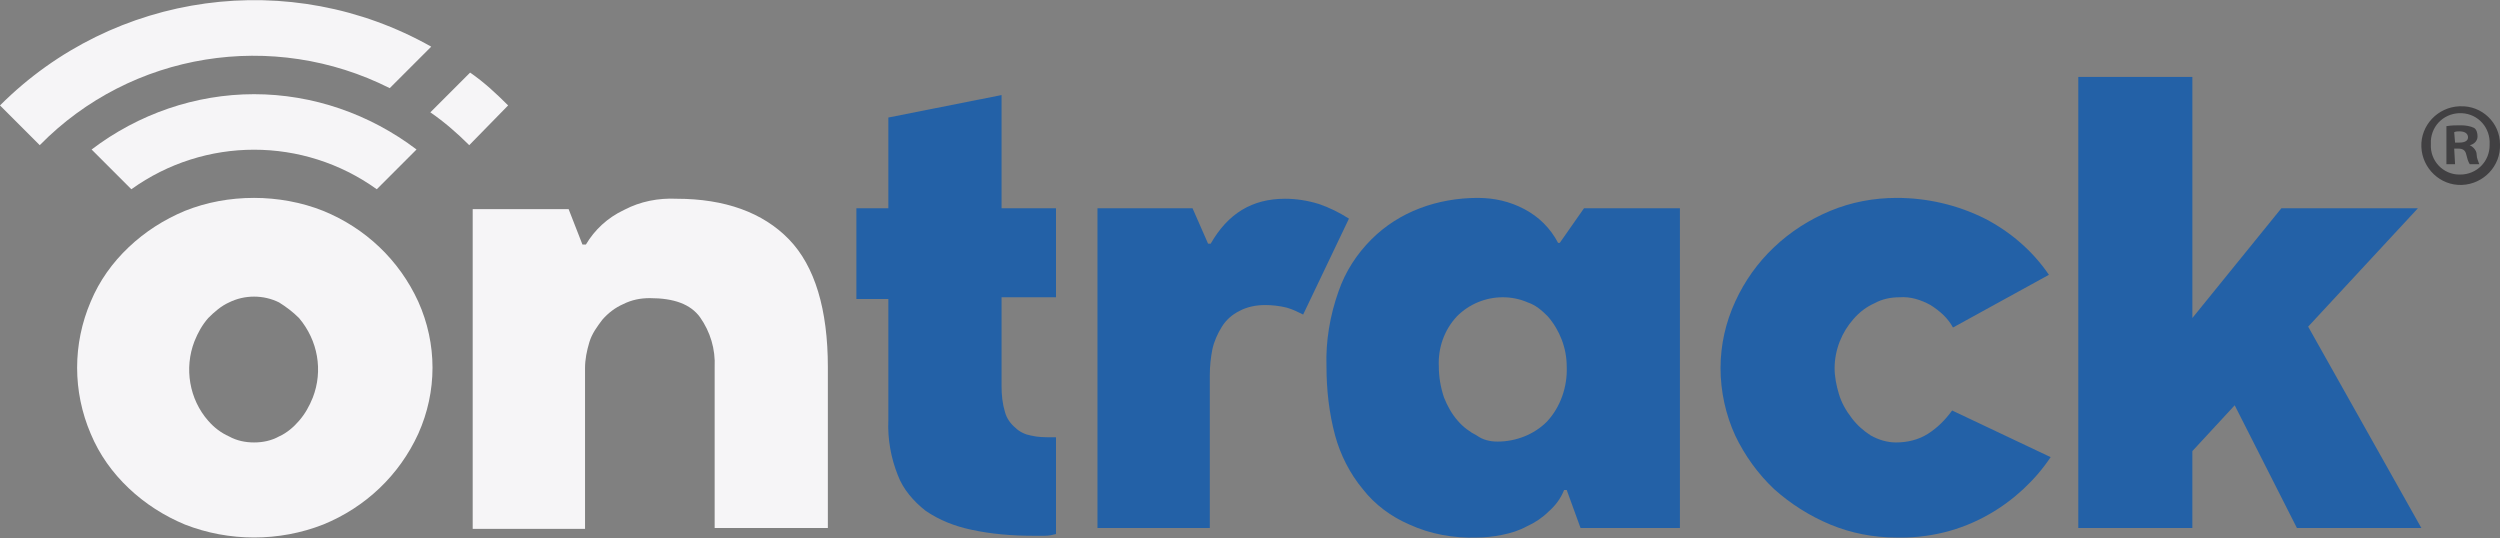
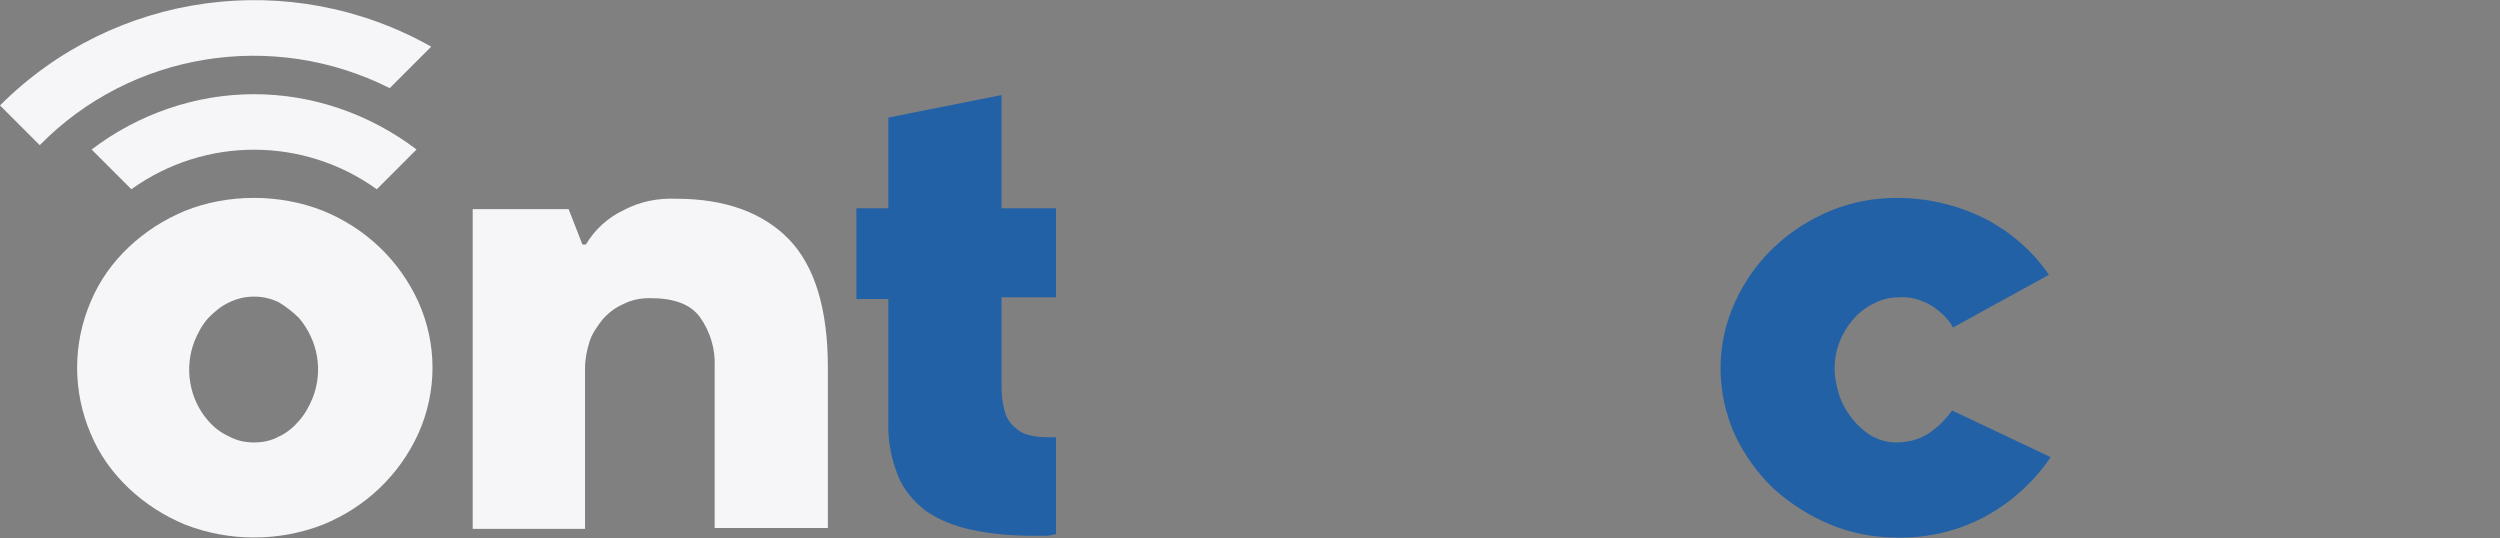
<svg xmlns="http://www.w3.org/2000/svg" version="1.1" id="Layer_1" x="0px" y="0px" viewBox="0 0 289.3 62.3" style="enable-background:new 0 0 289.3 62.3;" xml:space="preserve">
  <rect x="0" y="0" width="289.3" height="62.3" fill="#808080" stroke="none" />
  <style type="text/css">
	.st0{fill:#414042;}
	.st1{fill:#F6F5F7;}
	.st2{fill:#2361A7;}
</style>
  <g id="Layer_2_1_">
    <g id="Layer_1-2">
-       <path class="st0" d="M289.3,16.7c0.1,2.5-1.9,4.6-4.4,4.7c-2.5,0.1-4.6-1.9-4.7-4.4c-0.1-2.5,1.9-4.6,4.4-4.7c0,0,0.1,0,0.1,0    C287.2,12.2,289.3,14.2,289.3,16.7C289.3,16.7,289.3,16.7,289.3,16.7z M281.3,16.7c-0.1,1.9,1.4,3.5,3.3,3.5c0,0,0.1,0,0.1,0    c1.9,0,3.4-1.5,3.4-3.4c0,0,0-0.1,0-0.1c0.1-1.9-1.3-3.5-3.2-3.6c-1.9-0.1-3.5,1.3-3.6,3.2C281.3,16.5,281.3,16.6,281.3,16.7    L281.3,16.7z M284.1,19h-1v-4.4c0.6-0.1,1.1-0.1,1.7-0.1c0.5,0,1.1,0.1,1.5,0.3c0.3,0.2,0.4,0.6,0.4,1c0,0.5-0.4,0.9-0.9,1v0    c0.4,0.2,0.8,0.6,0.8,1.1c0,0.4,0.2,0.8,0.3,1.1h-1.1c-0.2-0.3-0.3-0.7-0.4-1.1c-0.1-0.5-0.4-0.7-0.9-0.7h-0.5L284.1,19z     M284.1,16.5h0.5c0.6,0,1-0.2,1-0.6s-0.3-0.7-1-0.7c-0.2,0-0.4,0-0.6,0.1L284.1,16.5z" />
      <path class="st1" d="M29.4,22.9c2.7,0,5.5,0.5,8,1.5c4.9,2,8.8,5.7,11,10.5c2.2,4.9,2.2,10.4,0,15.3c-2.2,4.8-6.1,8.5-11,10.5    c-5.1,2-10.9,2-16,0c-2.4-1-4.6-2.4-6.5-4.2c-1.9-1.8-3.4-3.9-4.4-6.3c-2.1-4.9-2.1-10.4,0-15.3c1-2.4,2.5-4.5,4.4-6.3    c1.9-1.8,4.1-3.2,6.5-4.2C23.9,23.4,26.6,22.9,29.4,22.9z M29.4,51.2c1,0,2-0.2,2.9-0.7c0.9-0.4,1.7-1.1,2.3-1.8    c0.7-0.8,1.2-1.7,1.6-2.7c1.2-3.1,0.6-6.6-1.6-9.2c-0.7-0.7-1.5-1.3-2.3-1.8c-1.8-0.9-4-0.9-5.8,0c-0.9,0.4-1.7,1.1-2.4,1.8    c-0.7,0.8-1.2,1.7-1.6,2.7c-1.2,3.1-0.6,6.7,1.6,9.2c0.7,0.8,1.5,1.4,2.4,1.8C27.4,51,28.4,51.2,29.4,51.2z" />
      <path class="st1" d="M78.3,23c5.6,0,10,1.6,13,4.7s4.5,8.1,4.5,14.8v18.6H82.7V42.5c0.1-2.1-0.5-4.1-1.7-5.8    c-1.1-1.5-3-2.2-5.8-2.2c-1.1,0-2.1,0.2-3.1,0.7c-0.9,0.4-1.7,1-2.4,1.8c-0.6,0.8-1.2,1.6-1.5,2.6c-0.3,1-0.5,2-0.5,3v18.6h-13    v-37h11.1l1.6,4.1h0.4c1-1.7,2.5-3.1,4.4-4C74.1,23.3,76.2,22.9,78.3,23z" />
      <path class="st2" d="M122.2,61.8c-0.4,0.1-0.8,0.2-1.3,0.2h-1.4c-2.4,0-4.8-0.2-7.1-0.7c-1.9-0.4-3.7-1.1-5.3-2.2    c-1.4-1.1-2.6-2.5-3.2-4.1c-0.8-2-1.2-4.2-1.1-6.4v-14h-3.7V24.1h3.7V13.6l13.1-2.6v13.1h6.3v10.3h-6.3v10.3c0,1,0.1,2,0.4,3    c0.2,0.7,0.6,1.3,1.2,1.8c0.5,0.5,1.2,0.8,1.8,0.9c0.8,0.2,1.6,0.2,2.4,0.2h0.5V61.8z" />
-       <path class="st2" d="M150.8,36.4c-0.6-0.3-1.2-0.6-1.9-0.8c-0.8-0.2-1.7-0.3-2.5-0.3c-1,0-2.1,0.2-3,0.7c-0.8,0.4-1.5,1-2,1.8    c-0.5,0.8-0.9,1.7-1.1,2.6c-0.2,1-0.3,2-0.3,3v17.7h-13v-37h11l1.8,4.1h0.3c2-3.5,4.8-5.2,8.6-5.2c1.3,0,2.6,0.2,3.9,0.6    c1.2,0.4,2.4,1,3.5,1.7L150.8,36.4z" />
-       <path class="st2" d="M194.4,24.1v37h-11.5l-1.6-4.4h-0.3c-0.4,1-1,1.8-1.8,2.5c-0.7,0.7-1.6,1.3-2.5,1.7c-0.9,0.5-1.9,0.8-2.9,1    c-1,0.2-2,0.3-2.9,0.3c-2.7,0.1-5.4-0.4-7.8-1.5c-2.1-0.9-4-2.3-5.4-4.1c-1.5-1.8-2.6-4-3.2-6.2c-0.7-2.6-1-5.3-1-8    c-0.1-2.9,0.4-5.9,1.4-8.7c0.8-2.3,2.1-4.3,3.8-6c1.6-1.6,3.5-2.8,5.6-3.6c2.1-0.8,4.4-1.2,6.7-1.2c1.9,0,3.7,0.4,5.4,1.3    c1.7,0.9,3,2.2,3.9,3.9h0.2l2.8-4L194.4,24.1z M173.3,51.1c2.1,0,4.2-0.8,5.7-2.3c1.6-1.7,2.4-4.1,2.3-6.4c0-2.1-0.8-4.2-2.2-5.8    c-0.7-0.7-1.4-1.3-2.3-1.6c-0.9-0.4-1.9-0.6-2.9-0.6c-2,0-3.9,0.8-5.3,2.2c-1.5,1.6-2.2,3.7-2.1,5.8c0,1.2,0.2,2.4,0.6,3.6    c0.4,1,0.9,1.9,1.6,2.7c0.6,0.7,1.4,1.3,2.2,1.7C171.6,50.9,172.4,51.1,173.3,51.1L173.3,51.1z" />
      <path class="st2" d="M237.3,52.9c-1.8,2.7-4.3,5-7.1,6.6c-3.3,1.9-7,2.8-10.8,2.7c-2.6,0-5.2-0.5-7.6-1.5c-2.4-1-4.6-2.4-6.5-4.1    c-1.9-1.8-3.4-3.9-4.5-6.2c-1.1-2.4-1.7-5.1-1.7-7.8c0-2.7,0.6-5.3,1.7-7.7c1.1-2.4,2.6-4.5,4.5-6.3c1.9-1.8,4.1-3.2,6.5-4.2    c2.4-1,5-1.5,7.7-1.5c3.5,0,7,0.8,10.2,2.4c2.9,1.5,5.5,3.7,7.4,6.5l-11.1,6.1c-0.6-1.1-1.5-1.9-2.6-2.6c-1.1-0.6-2.3-1-3.6-0.9    c-1,0-2,0.2-2.9,0.7c-0.9,0.4-1.7,1-2.4,1.8c-0.7,0.8-1.2,1.6-1.6,2.6c-0.4,1-0.6,2.1-0.6,3.1c0,1,0.2,2,0.5,3    c0.3,1,0.8,1.9,1.5,2.8c0.6,0.8,1.4,1.5,2.2,2c0.9,0.5,1.9,0.8,2.9,0.8c1.3,0,2.6-0.3,3.7-1c1.1-0.7,2-1.6,2.8-2.7L237.3,52.9z" />
-       <path class="st2" d="M265.8,61.1l-7.2-14.2l-4.9,5.3v8.9h-13.2V8.9h13.2v27.9L264,24.1h15.8l-12.7,13.7l13.1,23.3L265.8,61.1z" />
      <path class="st1" d="M29.4,10.9c-6.8,0-13.4,2.3-18.8,6.4l4.6,4.6c8.5-6.1,19.9-6.1,28.4,0l4.6-4.6C42.8,13.2,36.2,10.9,29.4,10.9    z" />
-       <path class="st1" d="M49.8,13c1.6,1.1,3.1,2.4,4.5,3.8l4.5-4.6c-1.4-1.4-2.8-2.7-4.4-3.8L49.8,13z" />
      <path class="st1" d="M45.1,10.2c1.6-1.6,3.2-3.2,4.8-4.8C33.6-3.8,13.2-1,0,12.2l4.6,4.6C15.2,6,31.6,3.4,45.1,10.2z" />
    </g>
  </g>
</svg>